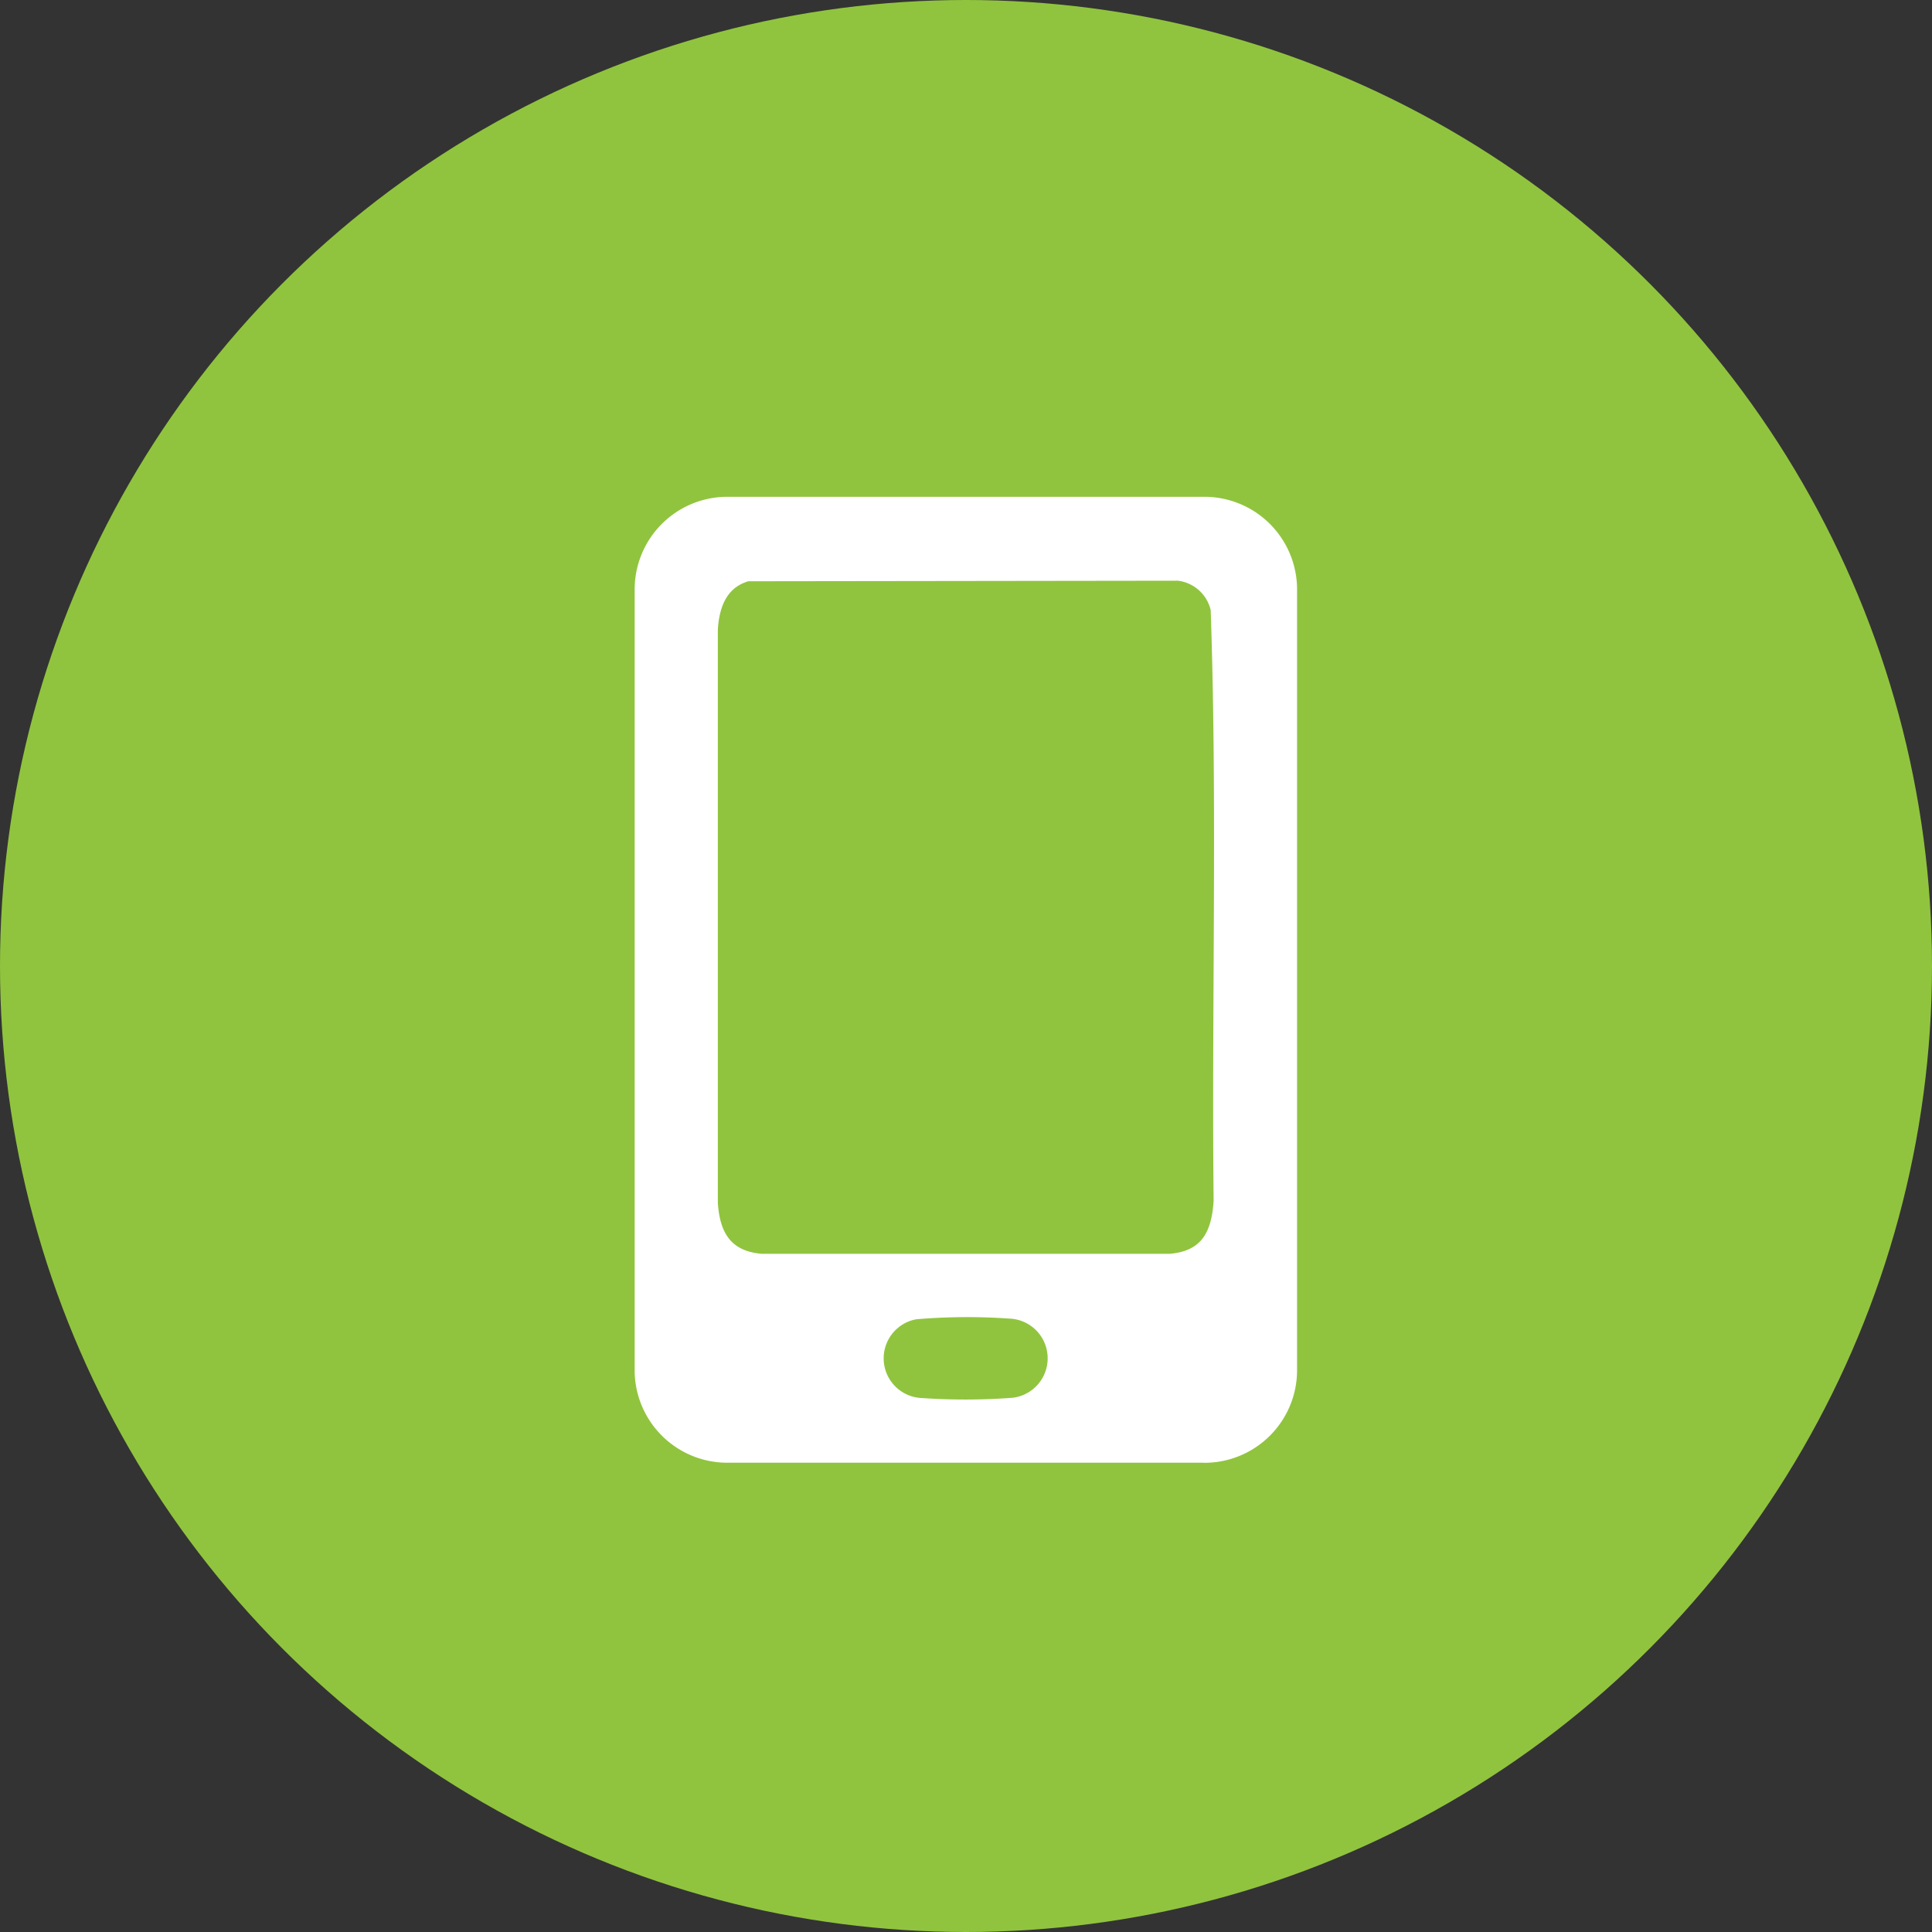
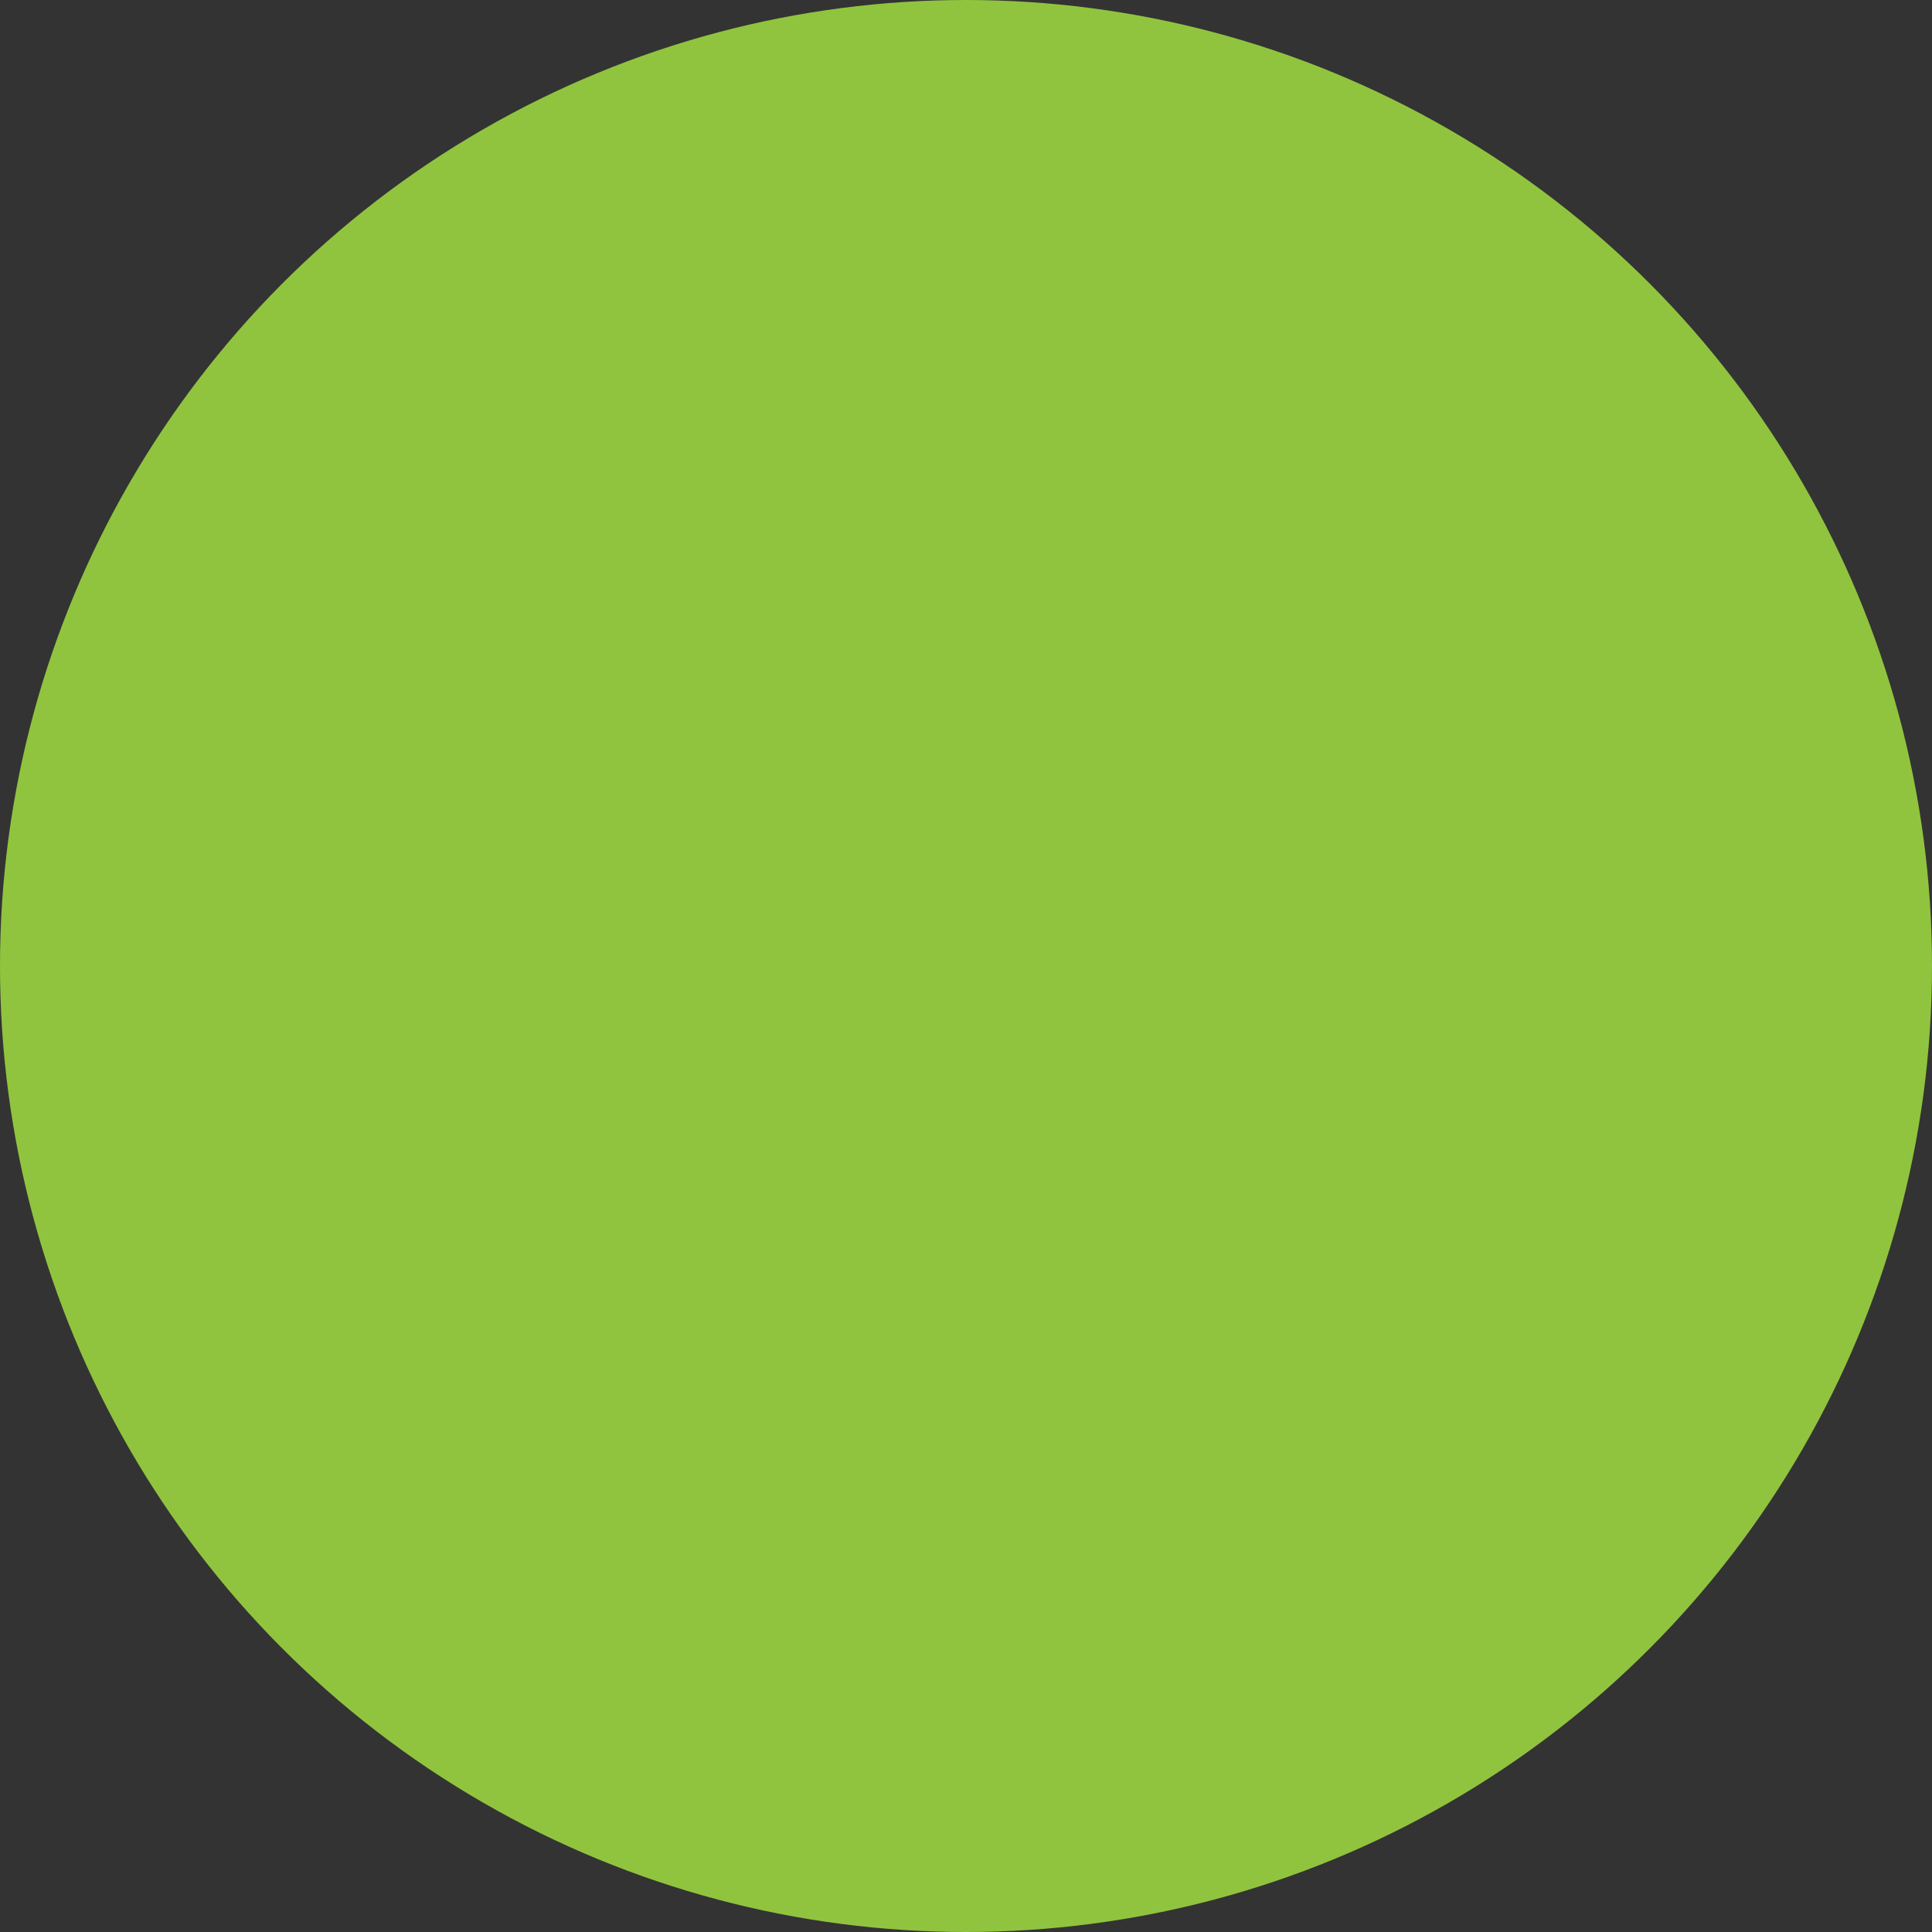
<svg xmlns="http://www.w3.org/2000/svg" width="70" height="70" viewBox="0 0 70 70">
  <rect x="0" y="0" width="70" height="70" fill="#333333" stroke="none" />
  <g id="Group_170" data-name="Group 170" transform="translate(-1355 -2373)">
    <circle id="Ellipse_11" data-name="Ellipse 11" cx="35" cy="35" r="35" transform="translate(1355 2373)" fill="#90c43e" />
-     <path id="Path_12" data-name="Path 12" d="M484.422,707.914c-.755.22-1.049.876-1.107,1.736v20.79c.08,1.189.556,1.748,1.578,1.841H499.7c1.077-.1,1.5-.69,1.578-1.922-.074-7.131.137-14.295-.106-21.4a1.392,1.392,0,0,0-1.192-1.065Zm6.1,26.737a1.439,1.439,0,0,0,.191,2.857,23.1,23.1,0,0,0,3.291-.011,1.44,1.44,0,0,0-.13-2.868A21.883,21.883,0,0,0,490.527,734.652Zm10.379,5.2h-17.2a3.357,3.357,0,0,1-3.4-3.314V708.171a3.359,3.359,0,0,1,3.4-3.317h17.2a3.359,3.359,0,0,1,3.4,3.317V736.54A3.357,3.357,0,0,1,500.906,739.854Z" transform="translate(897.694 1686.146)" fill="#fff" />
  </g>
</svg>